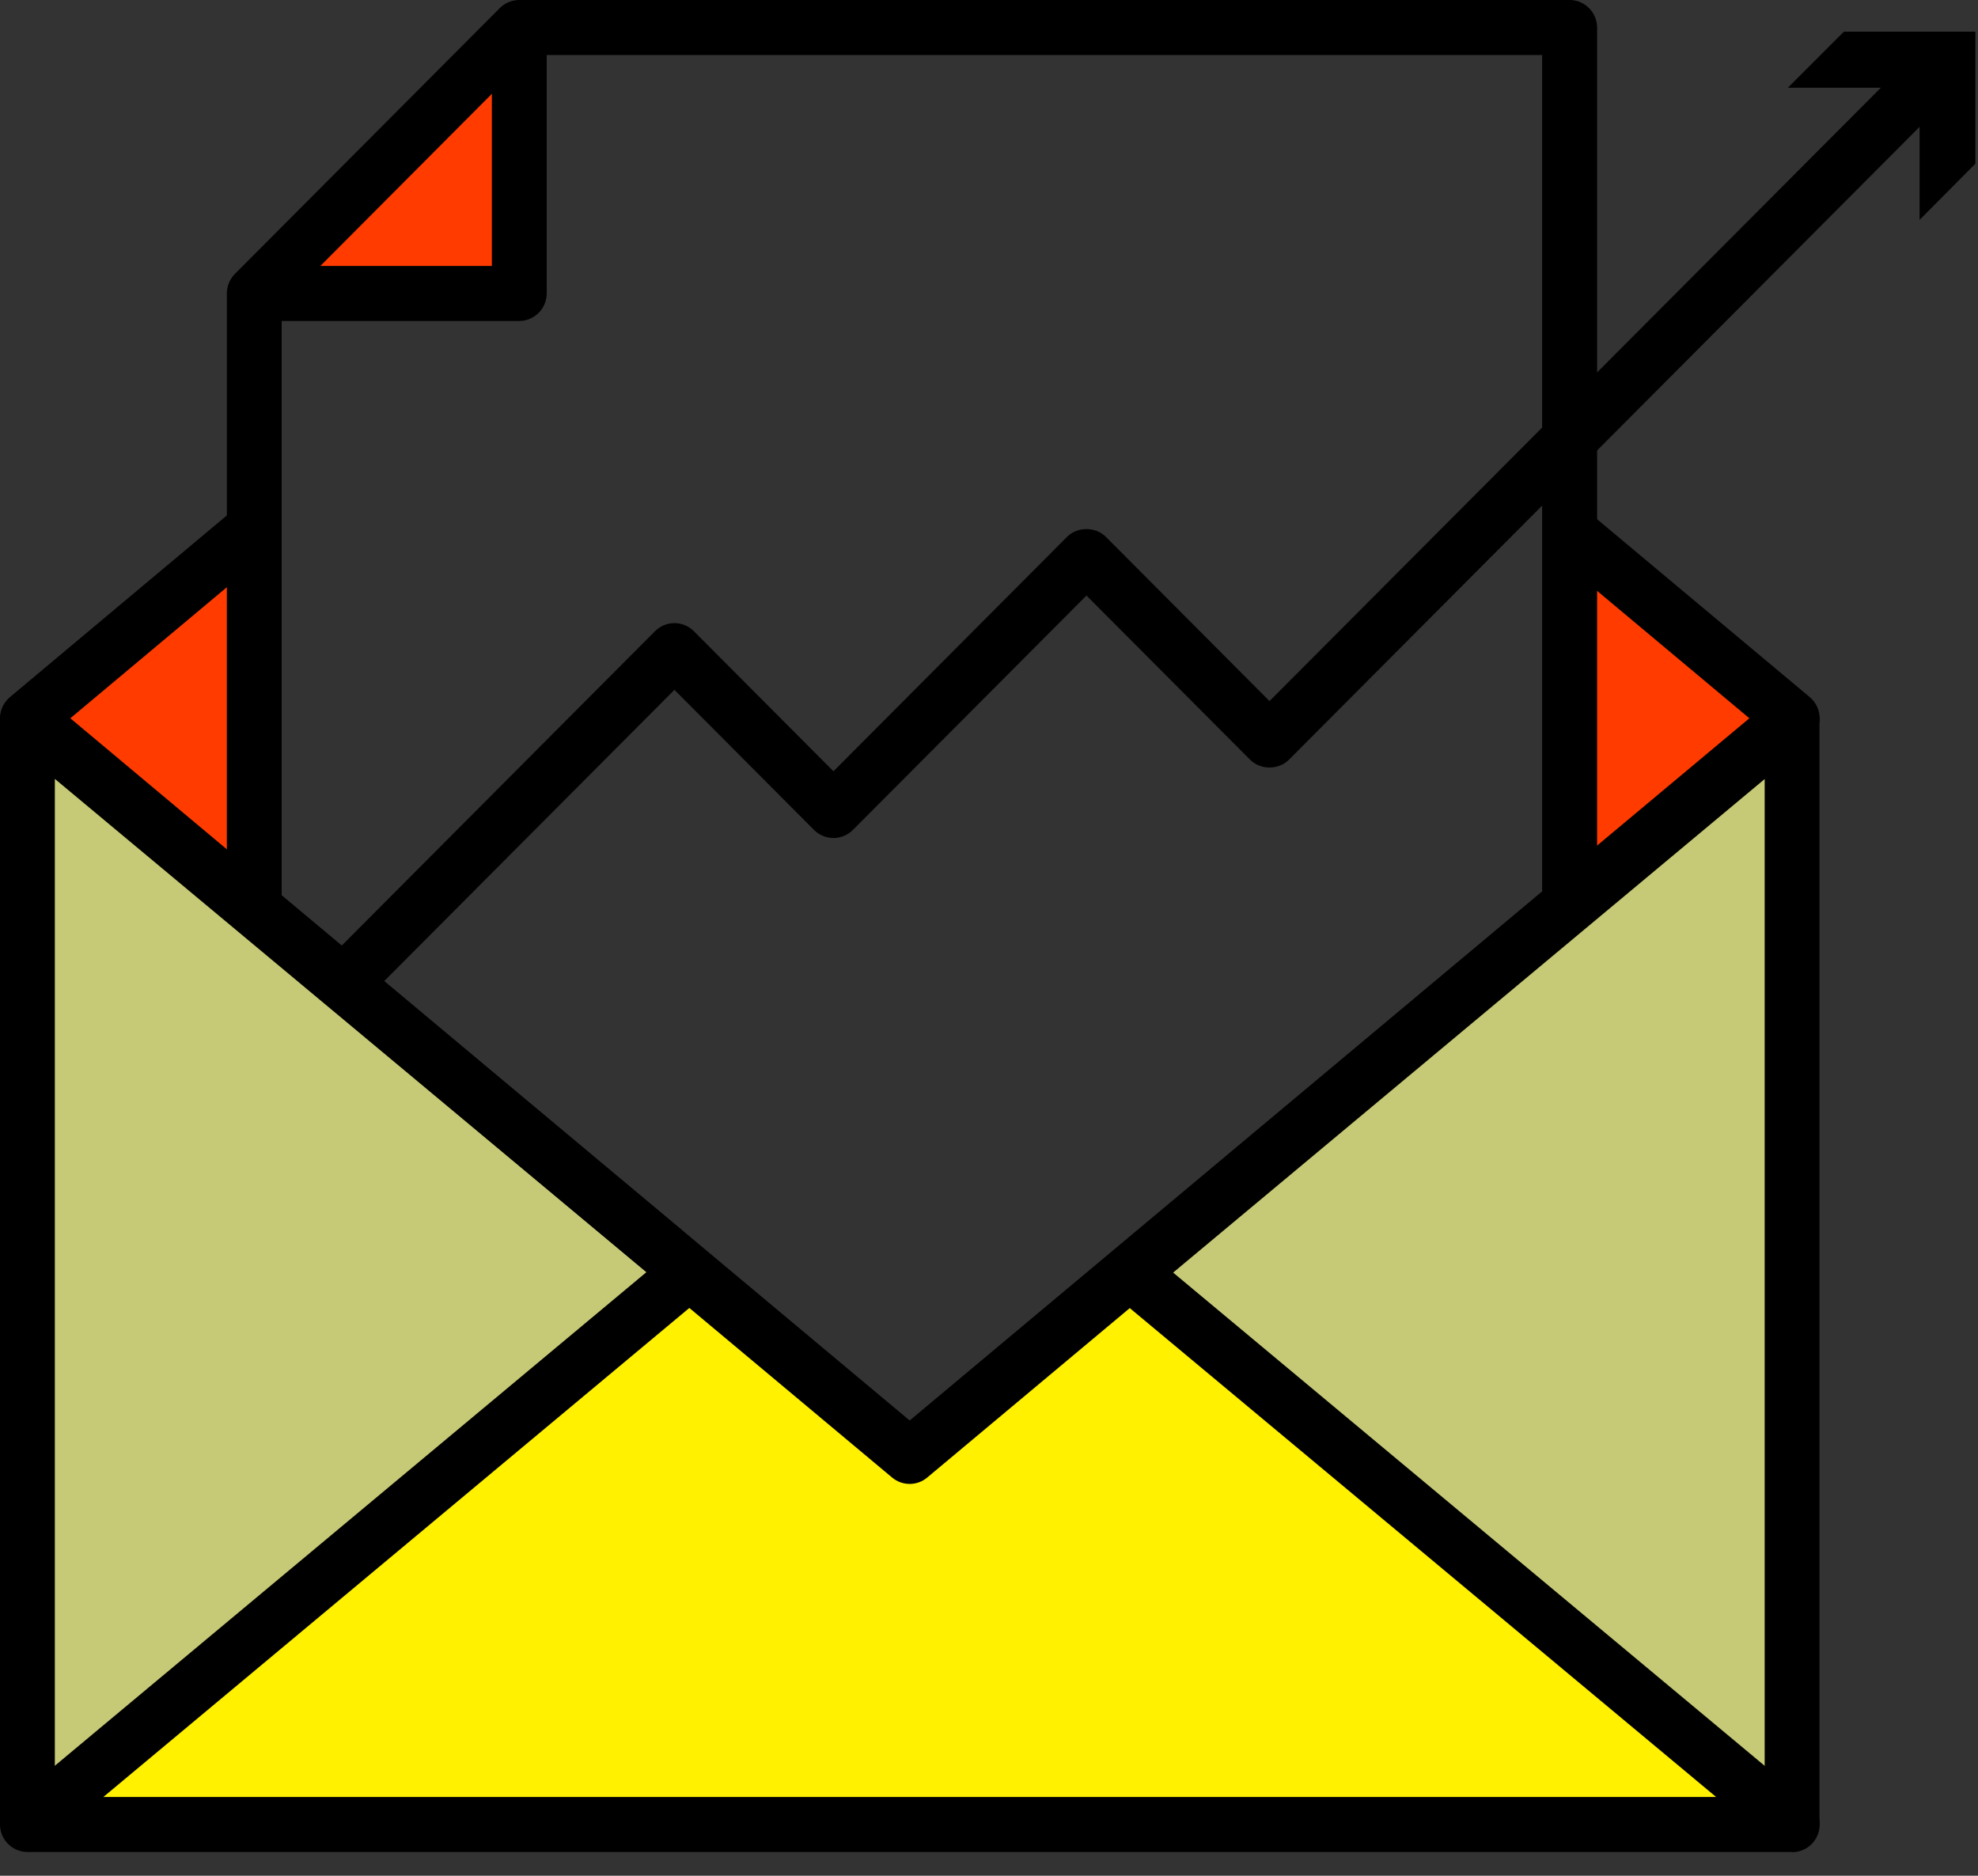
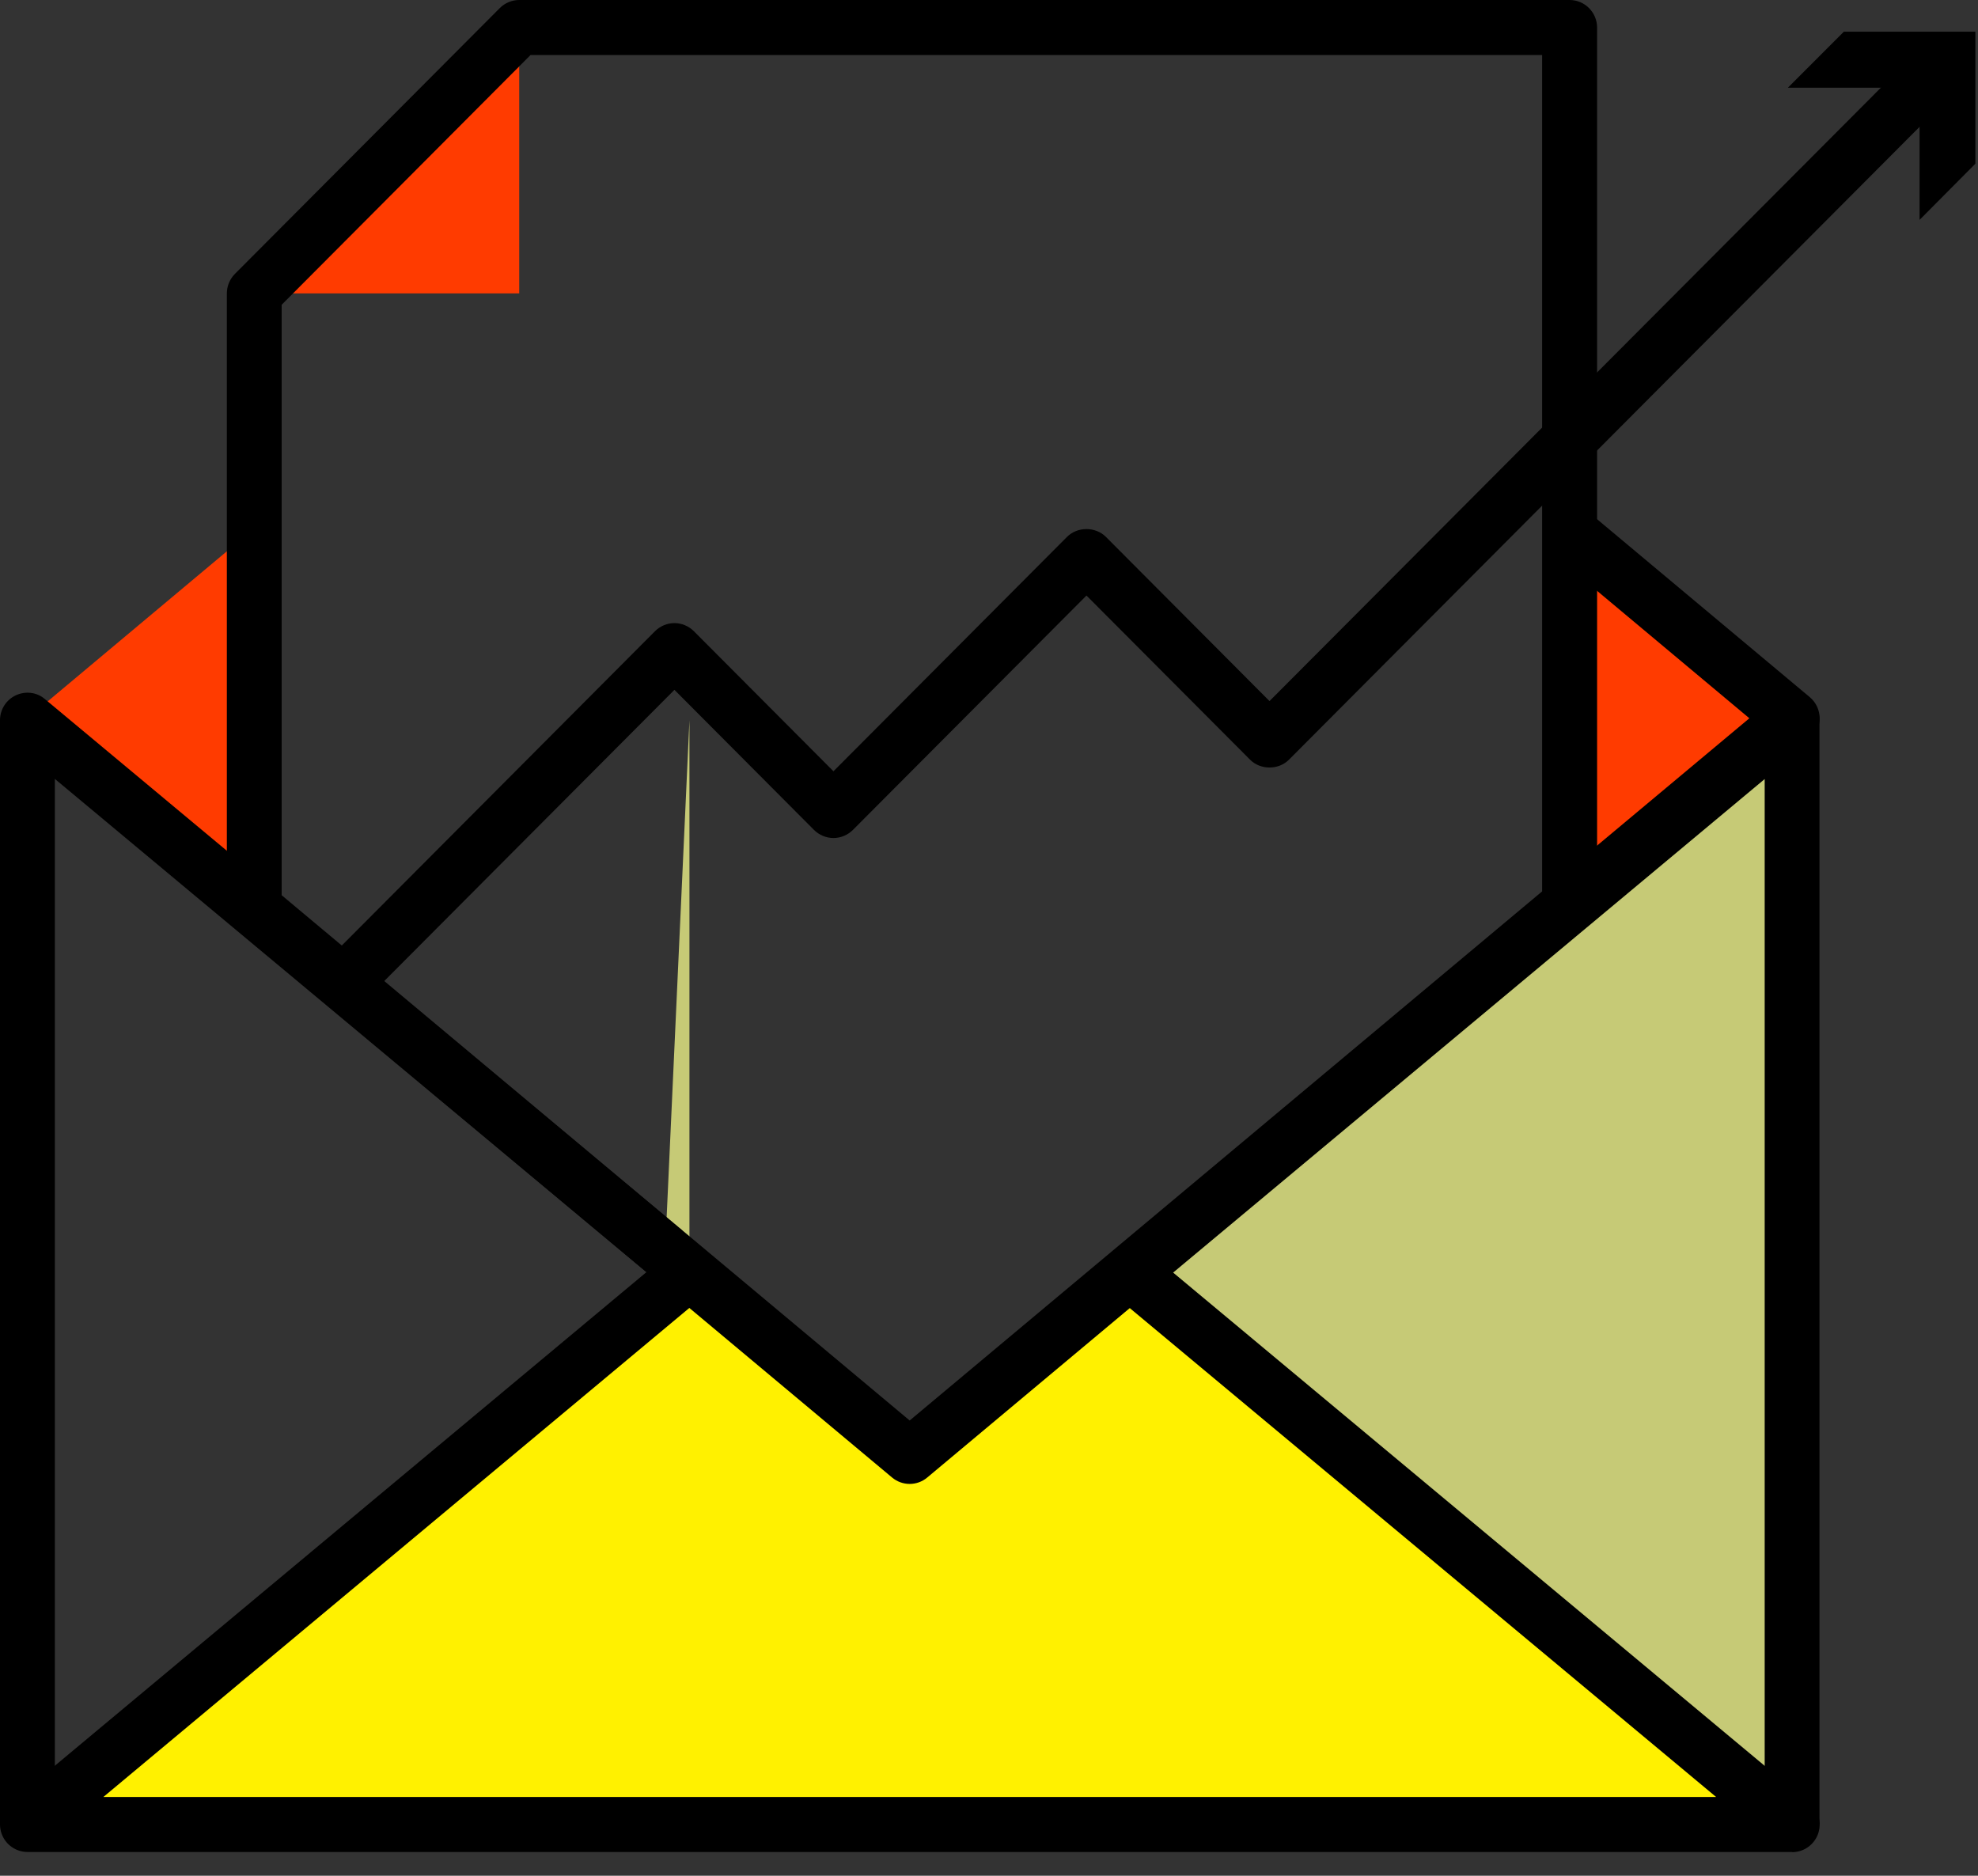
<svg xmlns="http://www.w3.org/2000/svg" width="58" height="55" viewBox="0 0 58 55" fill="none">
  <rect x="0" y="0" width="58" height="55" fill="#333333" stroke="none" />
  <path d="M15.225 0.809V8.602H7.458L15.225 0.809Z" fill="#FF3B00" />
  <path d="M7.458 15.49V26.631L0.807 21.06L7.458 15.49Z" fill="#FF3B00" />
  <path d="M52.551 21.06L46.025 26.515V15.602L52.551 21.06Z" fill="#FF3B00" />
-   <path d="M20.216 37.301L0.807 53.494V21.119L19.501 36.706L20.216 37.301Z" fill="#C6CA76" />
+   <path d="M20.216 37.301V21.119L19.501 36.706L20.216 37.301Z" fill="#C6CA76" />
  <path d="M52.551 21.119V53.494L33.137 37.311L52.551 21.119Z" fill="#C6CA76" />
  <path d="M33.137 37.311L52.551 53.494H0.807L20.216 37.301L26.674 42.702L33.128 37.301L33.137 37.311Z" fill="#FFF100" />
  <path d="M53.352 53.494H51.745V22.843L33.654 37.936L32.626 36.696L52.035 20.503C52.276 20.305 52.609 20.261 52.889 20.392C53.169 20.523 53.352 20.809 53.352 21.123V53.494Z" fill="black" />
  <path d="M1.608 53.494H0V21.119C0 20.804 0.179 20.523 0.464 20.387C0.749 20.256 1.082 20.295 1.318 20.499L20.013 36.086L18.985 37.326L1.608 22.838V53.494Z" fill="black" />
-   <path d="M6.942 27.251L0.29 21.68C0.107 21.526 0 21.298 0 21.061C0 20.823 0.107 20.596 0.29 20.441L6.942 14.87L7.975 16.11L2.062 21.061L7.975 26.011L6.942 27.251Z" fill="black" />
  <path d="M46.541 27.135L45.513 25.895L51.296 21.061L45.513 16.222L46.541 14.982L53.067 20.441C53.251 20.596 53.357 20.823 53.357 21.061C53.357 21.298 53.251 21.526 53.067 21.681L46.541 27.135Z" fill="black" />
-   <path d="M15.225 9.411H7.458V7.798H14.423V0.809H16.031V8.602C16.031 9.048 15.669 9.411 15.225 9.411Z" fill="black" />
  <path d="M26.674 43.511C26.491 43.511 26.307 43.448 26.157 43.322L6.941 27.251C6.758 27.096 6.652 26.868 6.652 26.631V8.602C6.652 8.389 6.739 8.181 6.888 8.031L14.655 0.237C14.805 0.087 15.012 0 15.225 0H46.025C46.469 0 46.831 0.363 46.831 0.809V26.515C46.831 26.752 46.725 26.98 46.542 27.134L27.19 43.322C27.041 43.448 26.857 43.511 26.674 43.511ZM8.264 26.253L26.674 41.651L45.219 26.137V1.613H15.557L8.259 8.937V26.253H8.264Z" fill="black" />
  <path d="M52.551 54.303H0.806C0.468 54.303 0.164 54.09 0.048 53.77C-0.067 53.45 0.029 53.092 0.29 52.874L19.699 36.681L20.727 37.922L3.031 52.69H50.321L32.625 37.936C32.625 37.936 32.587 37.902 32.572 37.888L33.2 37.248L33.658 36.696L53.067 52.879C53.328 53.097 53.425 53.455 53.309 53.775C53.193 54.095 52.889 54.308 52.551 54.308V54.303Z" fill="black" />
  <path d="M10.643 29.387L9.504 28.244L19.206 18.508C19.356 18.358 19.564 18.27 19.776 18.27C19.988 18.27 20.196 18.358 20.346 18.508L24.439 22.615L31.288 15.742C31.592 15.437 32.123 15.437 32.428 15.742L37.225 20.557L56.055 1.666L57.194 2.809L37.795 22.276C37.491 22.581 36.96 22.581 36.656 22.276L31.858 17.462L25.009 24.335C24.859 24.485 24.651 24.572 24.439 24.572C24.227 24.572 24.019 24.485 23.869 24.335L19.776 20.227L10.643 29.392V29.387Z" fill="black" />
  <path d="M56.287 6.447V2.572H52.425L54.066 0.93H57.923V4.8L56.287 6.447Z" fill="black" />
</svg>